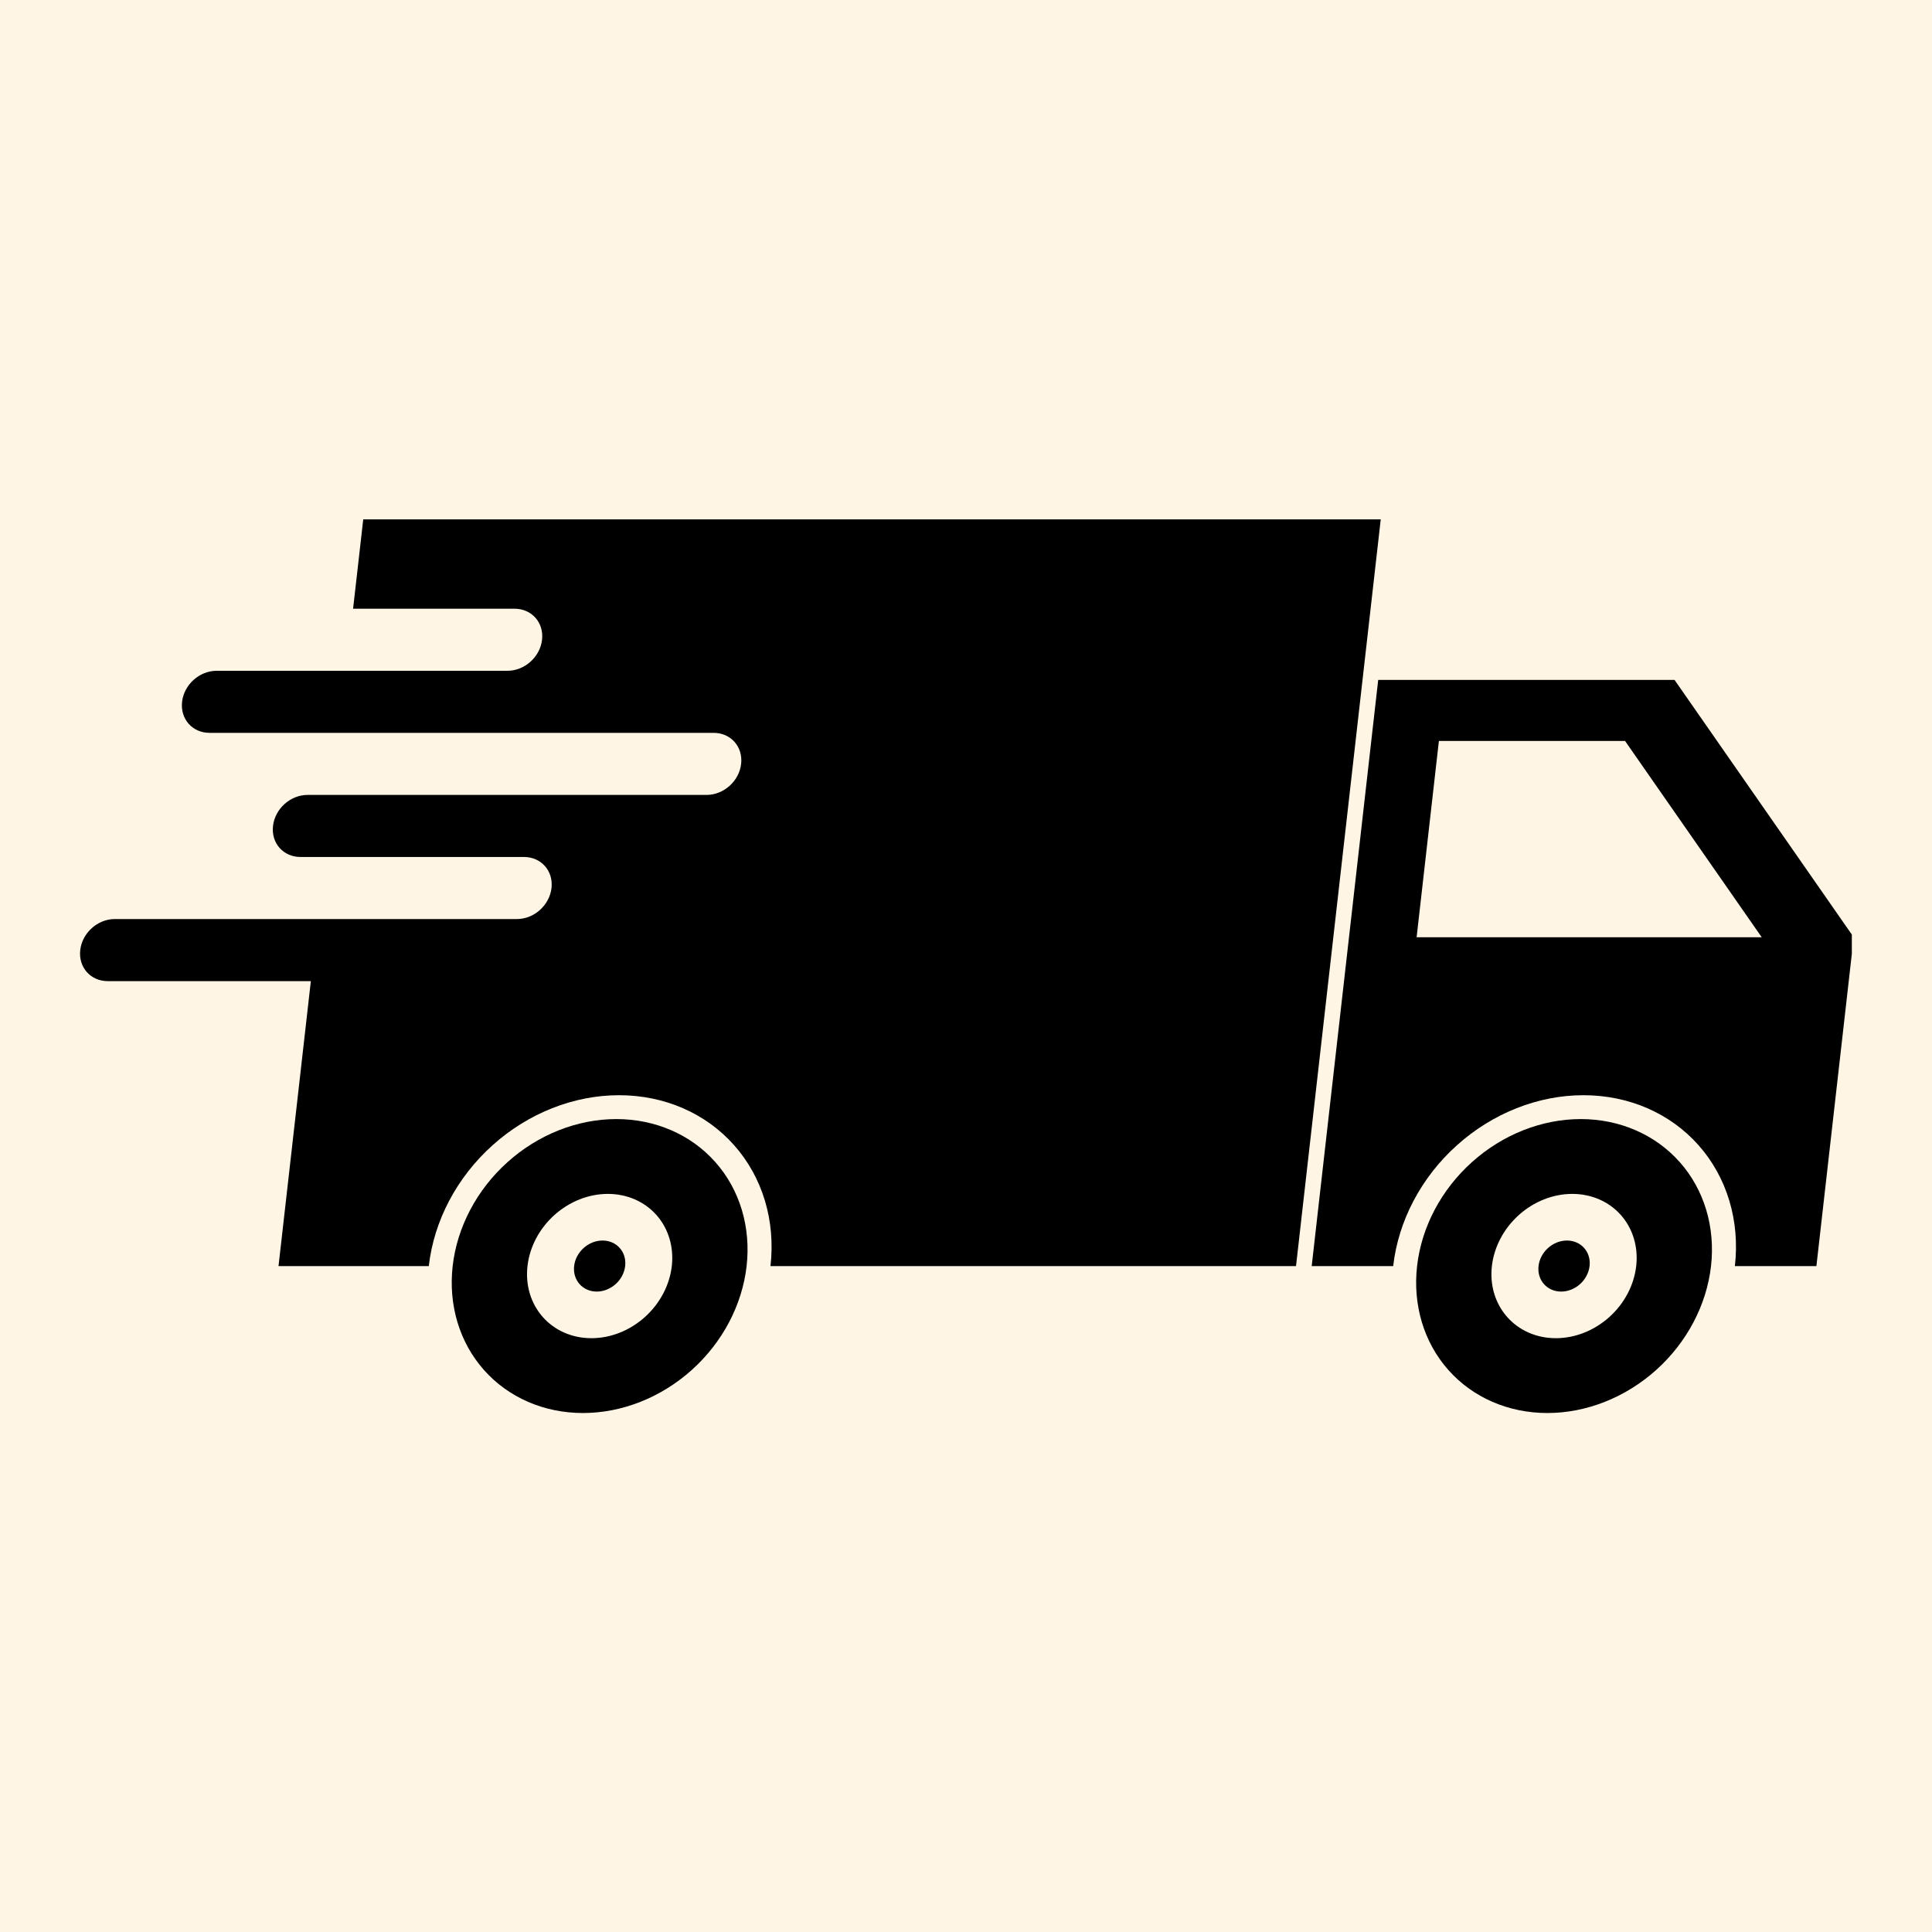
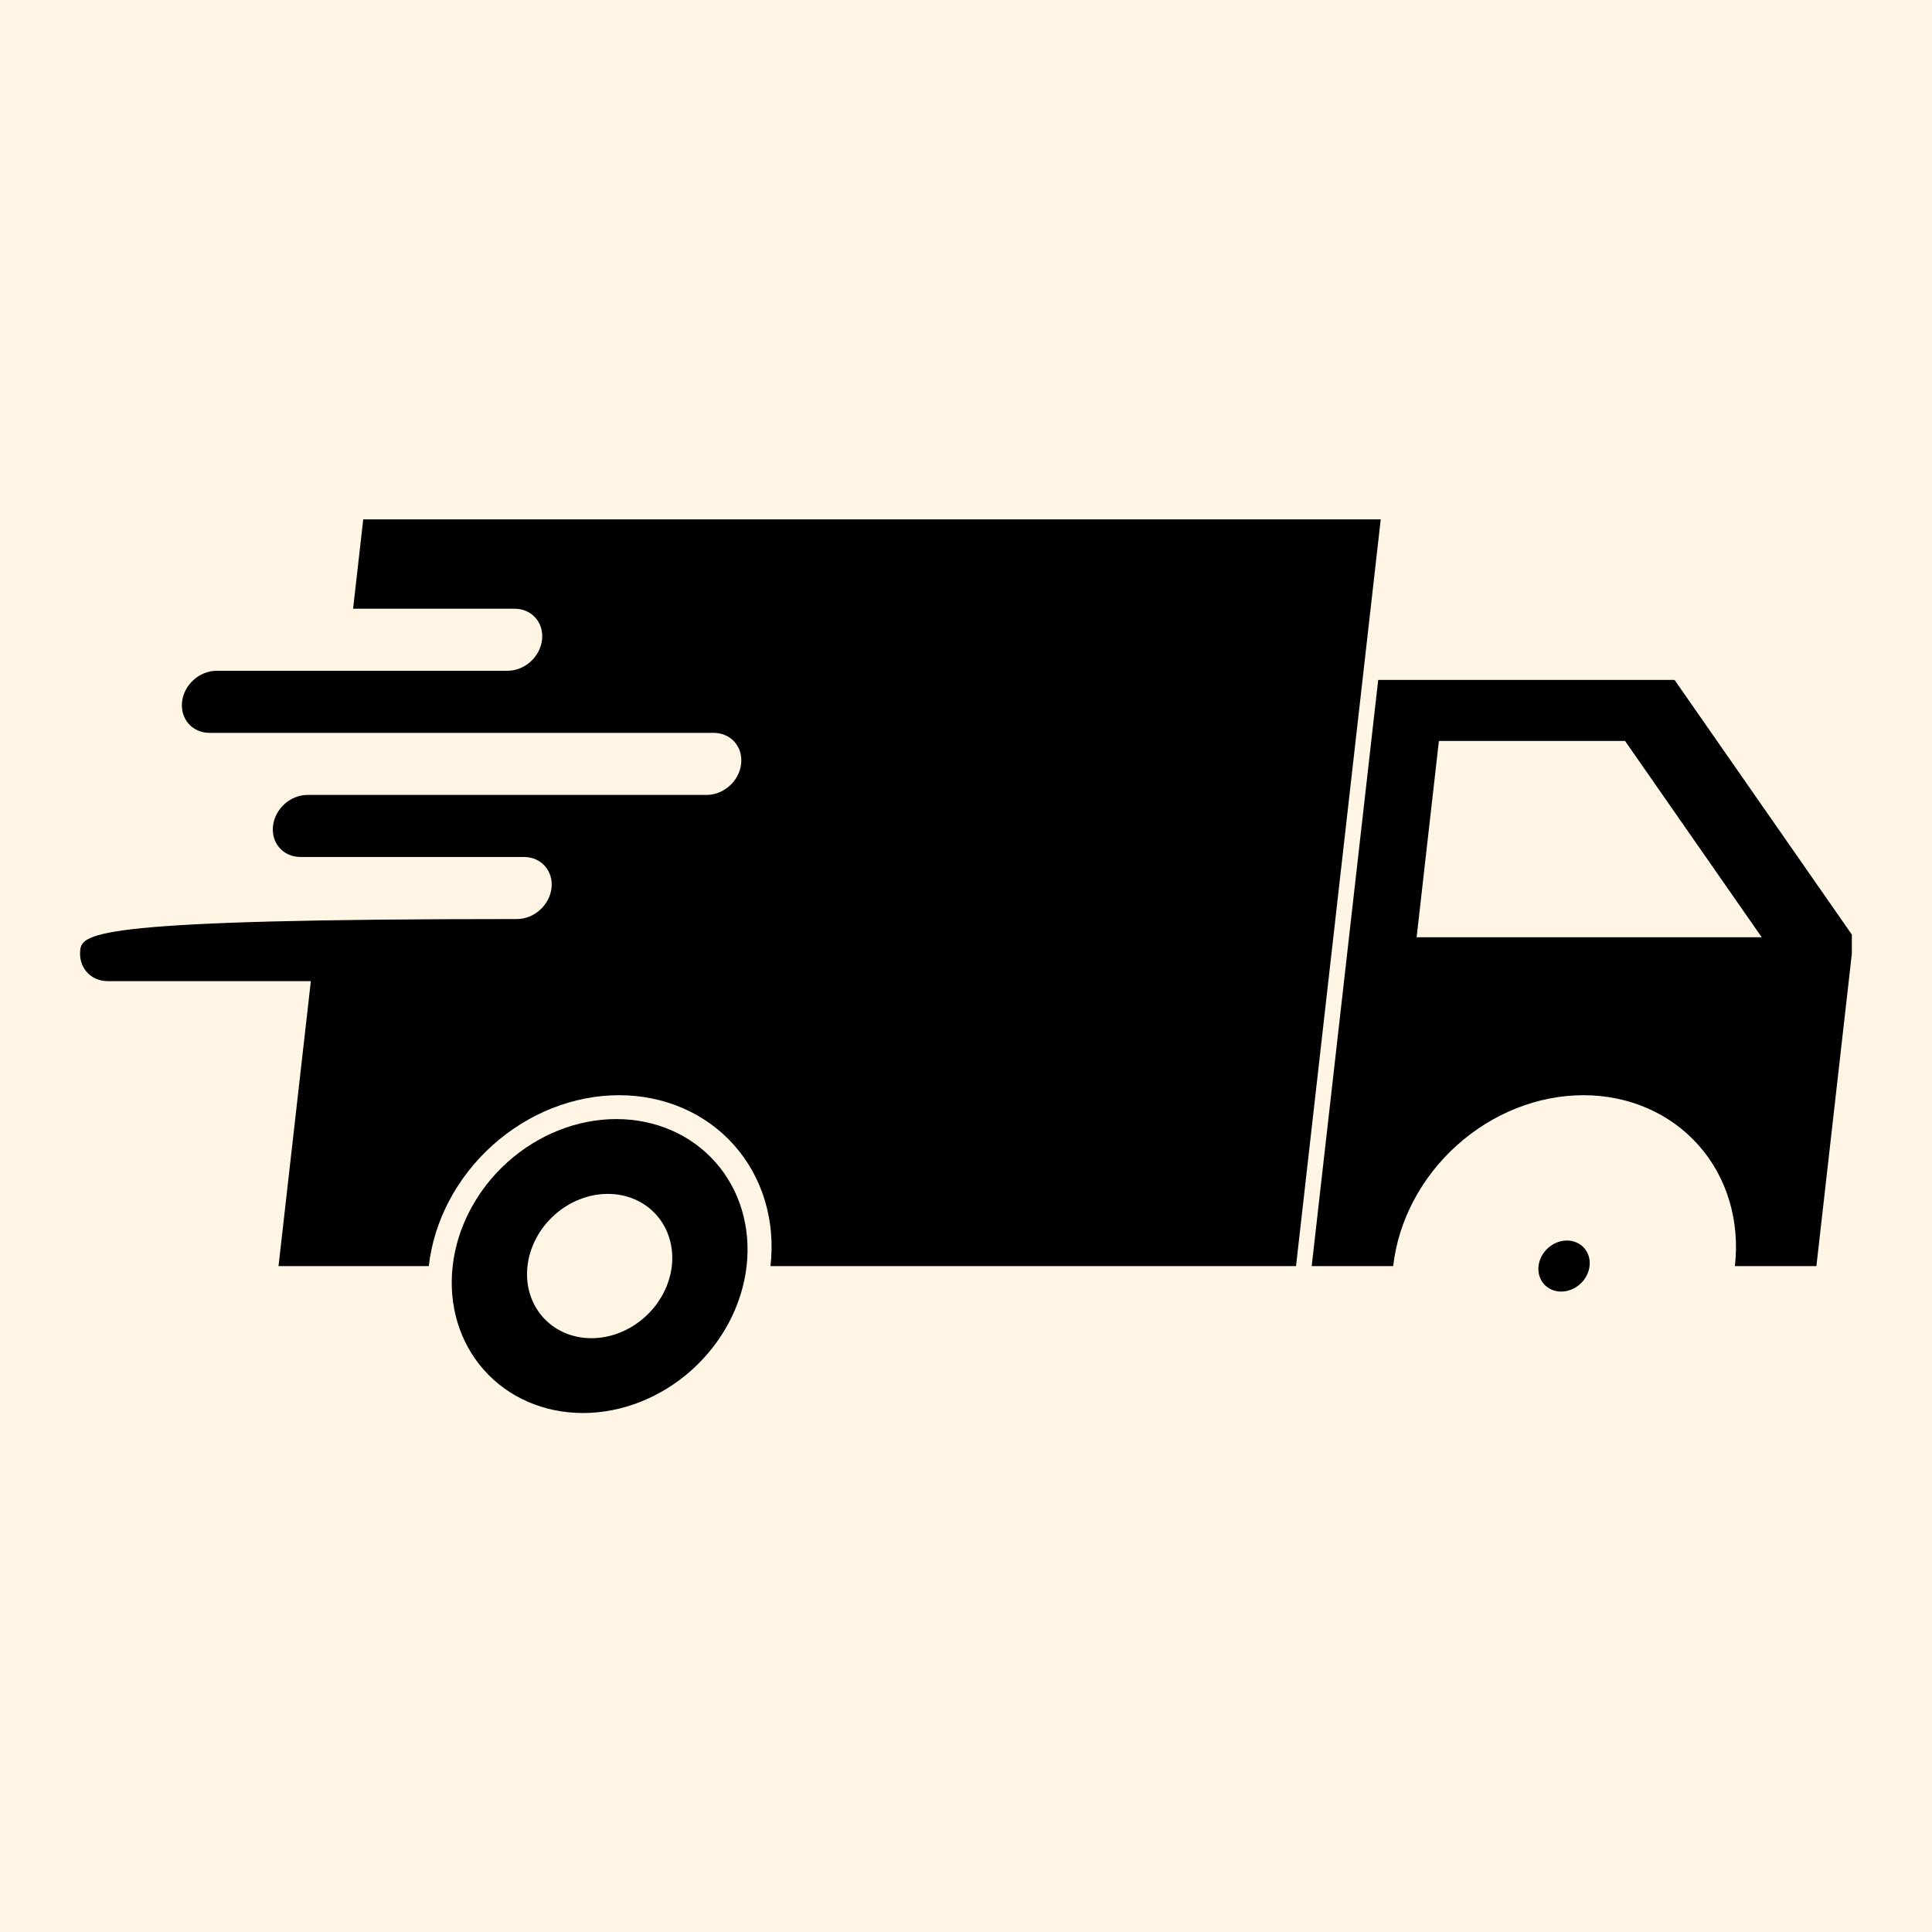
<svg xmlns="http://www.w3.org/2000/svg" version="1.0" preserveAspectRatio="xMidYMid meet" height="500" viewBox="0 0 375 375" zoomAndPan="magnify" width="500">
  <defs>
    <clipPath id="73d1a1a01c">
      <path clip-rule="nonzero" d="M 254 131 L 359.441 131 L 359.441 246 L 254 246 Z M 254 131" />
    </clipPath>
    <clipPath id="423c818077">
      <path clip-rule="nonzero" d="M 15.191 100.484 L 268 100.484 L 268 246 L 15.191 246 Z M 15.191 100.484" />
    </clipPath>
    <clipPath id="070bd82146">
      <path clip-rule="nonzero" d="M 274 217 L 333 217 L 333 274.484 L 274 274.484 Z M 274 217" />
    </clipPath>
    <clipPath id="940040d917">
      <path clip-rule="nonzero" d="M 87 217 L 146 217 L 146 274.484 L 87 274.484 Z M 87 217" />
    </clipPath>
  </defs>
  <rect fill-opacity="1" height="450" y="-37.5" fill="#ffffff" width="450" x="-37.5" />
  <rect fill-opacity="1" height="450" y="-37.5" fill="#fff5e4" width="450" x="-37.5" />
  <g clip-path="url(#73d1a1a01c)">
    <path fill-rule="nonzero" fill-opacity="1" d="M 279.289 143.816 L 315.418 143.816 L 341.949 181.922 L 274.965 181.922 Z M 267.508 131.969 L 254.598 245.754 L 270.418 245.754 C 270.418 245.75 270.418 245.746 270.418 245.738 C 271.418 236.941 275.867 228.508 282.793 222.293 C 289.715 216.07 298.547 212.578 307.344 212.578 C 316.137 212.578 324.176 216.07 329.691 222.293 C 335.203 228.508 337.742 236.941 336.742 245.738 C 336.742 245.746 336.742 245.75 336.742 245.754 L 352.562 245.754 L 359.805 181.922 L 325.027 131.969 L 267.508 131.969" fill="#000000" />
  </g>
  <g clip-path="url(#423c818077)">
-     <path fill-rule="nonzero" fill-opacity="1" d="M 70.504 100.812 L 68.535 118.152 L 99.871 118.152 C 103.211 118.152 105.59 120.84 105.211 124.176 C 104.832 127.512 101.84 130.199 98.504 130.199 L 42.047 130.199 C 38.711 130.199 35.719 132.887 35.34 136.223 C 34.965 139.559 37.344 142.246 40.68 142.246 L 138.512 142.246 C 141.848 142.246 144.23 144.934 143.852 148.27 C 143.477 151.609 140.484 154.293 137.145 154.293 L 59.699 154.293 C 56.359 154.293 53.371 156.98 52.992 160.316 C 52.609 163.656 54.996 166.34 58.328 166.34 L 101.707 166.34 C 105.043 166.34 107.422 169.027 107.047 172.367 C 106.664 175.699 103.676 178.387 100.336 178.387 L 22.281 178.387 C 18.945 178.387 15.953 181.074 15.574 184.41 C 15.195 187.746 17.578 190.438 20.914 190.438 L 60.336 190.438 L 54.059 245.754 L 83.23 245.754 C 83.23 245.75 83.23 245.746 83.23 245.738 C 84.227 236.941 88.68 228.512 95.602 222.293 C 102.527 216.07 111.359 212.578 120.152 212.578 C 128.949 212.578 136.988 216.07 142.5 222.293 C 148.016 228.508 150.551 236.941 149.551 245.738 C 149.551 245.746 149.551 245.75 149.551 245.754 L 251.555 245.754 L 268 100.812 L 70.504 100.812" fill="#000000" />
+     <path fill-rule="nonzero" fill-opacity="1" d="M 70.504 100.812 L 68.535 118.152 L 99.871 118.152 C 103.211 118.152 105.59 120.84 105.211 124.176 C 104.832 127.512 101.84 130.199 98.504 130.199 L 42.047 130.199 C 38.711 130.199 35.719 132.887 35.34 136.223 C 34.965 139.559 37.344 142.246 40.68 142.246 L 138.512 142.246 C 141.848 142.246 144.23 144.934 143.852 148.27 C 143.477 151.609 140.484 154.293 137.145 154.293 L 59.699 154.293 C 56.359 154.293 53.371 156.98 52.992 160.316 C 52.609 163.656 54.996 166.34 58.328 166.34 L 101.707 166.34 C 105.043 166.34 107.422 169.027 107.047 172.367 C 106.664 175.699 103.676 178.387 100.336 178.387 C 18.945 178.387 15.953 181.074 15.574 184.41 C 15.195 187.746 17.578 190.438 20.914 190.438 L 60.336 190.438 L 54.059 245.754 L 83.23 245.754 C 83.23 245.75 83.23 245.746 83.23 245.738 C 84.227 236.941 88.68 228.512 95.602 222.293 C 102.527 216.07 111.359 212.578 120.152 212.578 C 128.949 212.578 136.988 216.07 142.5 222.293 C 148.016 228.508 150.551 236.941 149.551 245.738 C 149.551 245.746 149.551 245.75 149.551 245.754 L 251.555 245.754 L 268 100.812 L 70.504 100.812" fill="#000000" />
  </g>
  <g clip-path="url(#070bd82146)">
-     <path fill-rule="nonzero" fill-opacity="1" d="M 305.172 231.734 C 308.887 231.734 312.277 233.207 314.609 235.836 C 316.938 238.461 318.008 242.027 317.586 245.738 C 317.168 249.453 315.289 253.016 312.363 255.641 C 309.438 258.27 305.707 259.742 301.992 259.742 C 294.258 259.742 288.699 253.473 289.574 245.738 C 290 242.027 291.879 238.461 294.805 235.836 C 297.727 233.207 301.457 231.734 305.172 231.734 Z M 306.82 217.211 C 299.25 217.211 291.656 220.219 285.699 225.57 C 279.742 230.918 275.91 238.172 275.055 245.738 C 274.195 253.305 276.379 260.562 281.121 265.91 C 285.863 271.258 292.777 274.266 300.344 274.266 C 307.91 274.266 315.508 271.258 321.465 265.91 C 327.422 260.562 331.25 253.305 332.109 245.738 C 332.965 238.172 330.781 230.918 326.043 225.57 C 321.297 220.219 314.383 217.211 306.82 217.211" fill="#000000" />
-   </g>
+     </g>
  <g clip-path="url(#940040d917)">
    <path fill-rule="nonzero" fill-opacity="1" d="M 117.977 231.734 C 121.691 231.734 125.09 233.207 127.418 235.836 C 129.746 238.461 130.816 242.027 130.398 245.738 C 129.973 249.453 128.094 253.016 125.168 255.641 C 122.246 258.27 118.516 259.742 114.801 259.742 C 107.066 259.742 101.508 253.473 102.387 245.738 C 102.805 242.027 104.684 238.461 107.609 235.836 C 110.535 233.207 114.266 231.734 117.977 231.734 Z M 119.625 217.211 C 112.062 217.211 104.465 220.219 98.508 225.57 C 92.551 230.918 88.723 238.172 87.863 245.738 C 87.004 253.305 89.188 260.562 93.93 265.91 C 98.672 271.258 105.59 274.266 113.152 274.266 C 120.719 274.266 128.316 271.258 134.273 265.91 C 140.23 260.562 144.059 253.305 144.918 245.738 C 145.773 238.172 143.594 230.918 138.852 225.57 C 134.109 220.219 127.195 217.211 119.625 217.211" fill="#000000" />
  </g>
-   <path fill-rule="nonzero" fill-opacity="1" d="M 121.344 245.738 C 121.195 247.051 120.531 248.312 119.496 249.242 C 118.461 250.172 117.141 250.695 115.828 250.695 C 114.516 250.695 113.316 250.172 112.492 249.242 C 111.664 248.312 111.289 247.051 111.438 245.738 C 111.746 243 114.215 240.785 116.953 240.785 C 119.691 240.785 121.656 243 121.344 245.738" fill="#000000" />
  <path fill-rule="nonzero" fill-opacity="1" d="M 308.535 245.738 C 308.387 247.051 307.723 248.312 306.688 249.242 C 305.652 250.172 304.336 250.695 303.02 250.695 C 301.703 250.695 300.504 250.172 299.68 249.242 C 298.855 248.312 298.477 247.051 298.629 245.738 C 298.938 243 301.406 240.785 304.141 240.785 C 306.879 240.785 308.848 243 308.535 245.738" fill="#000000" />
</svg>